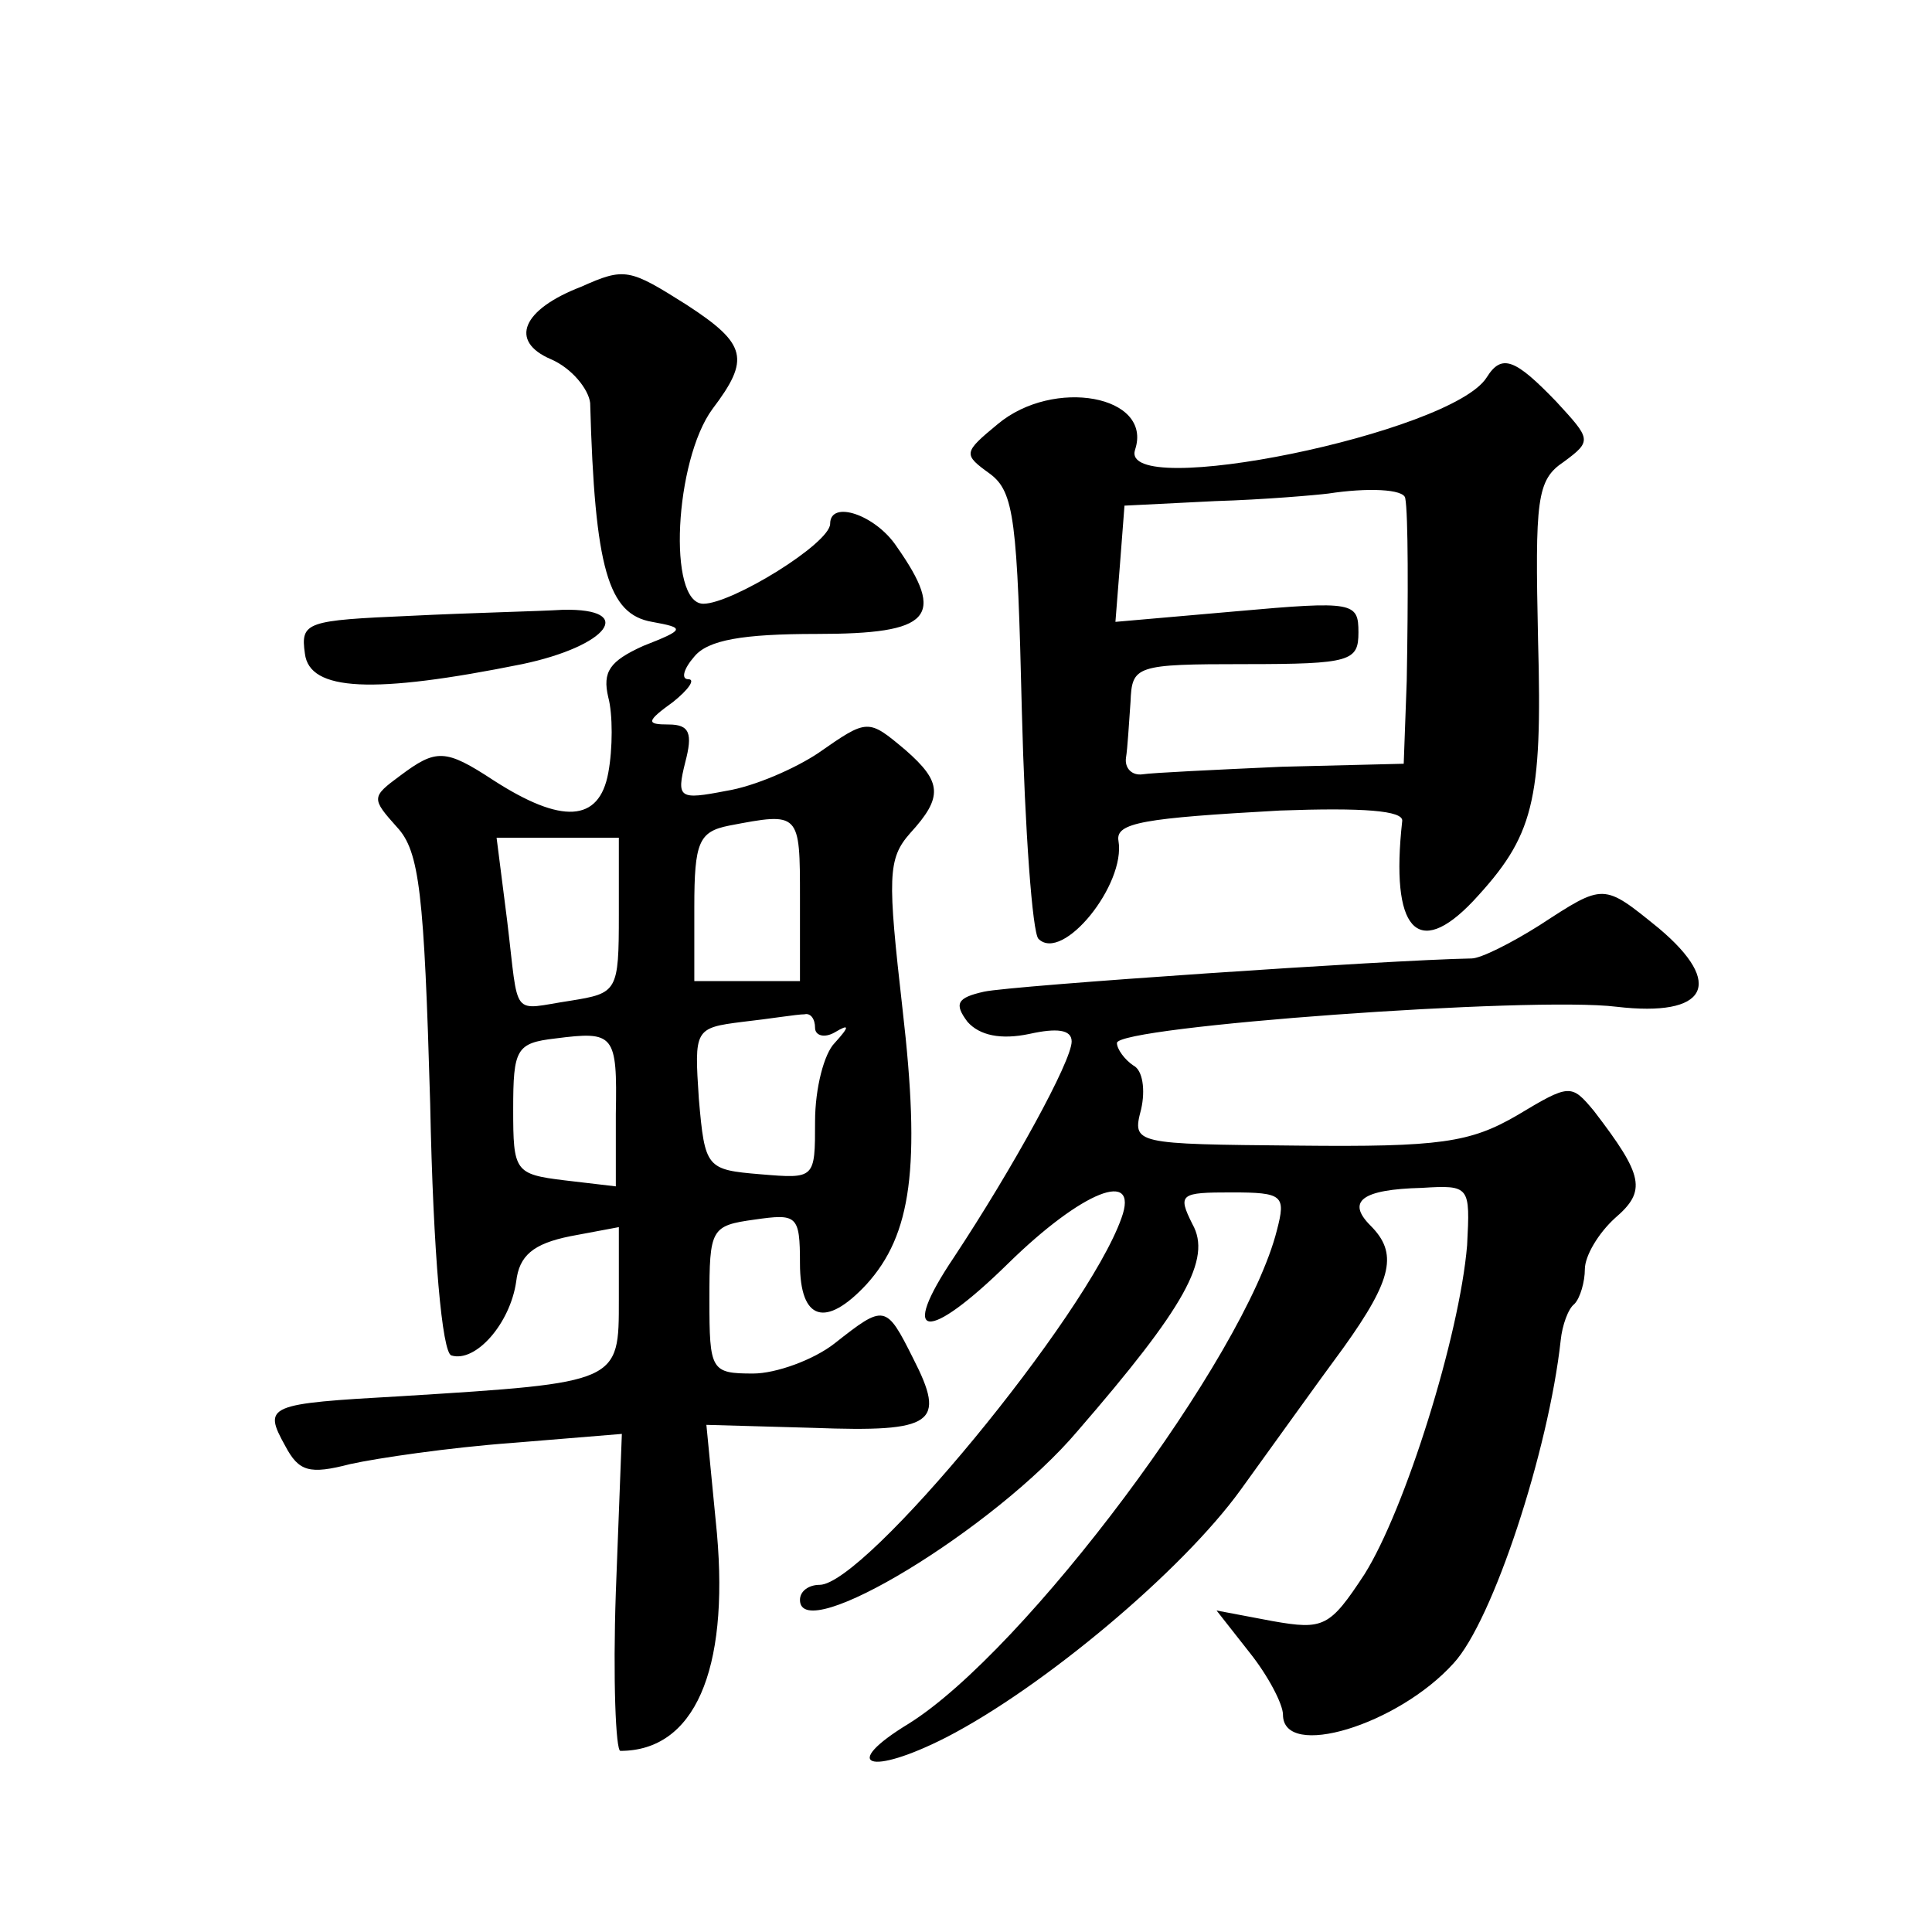
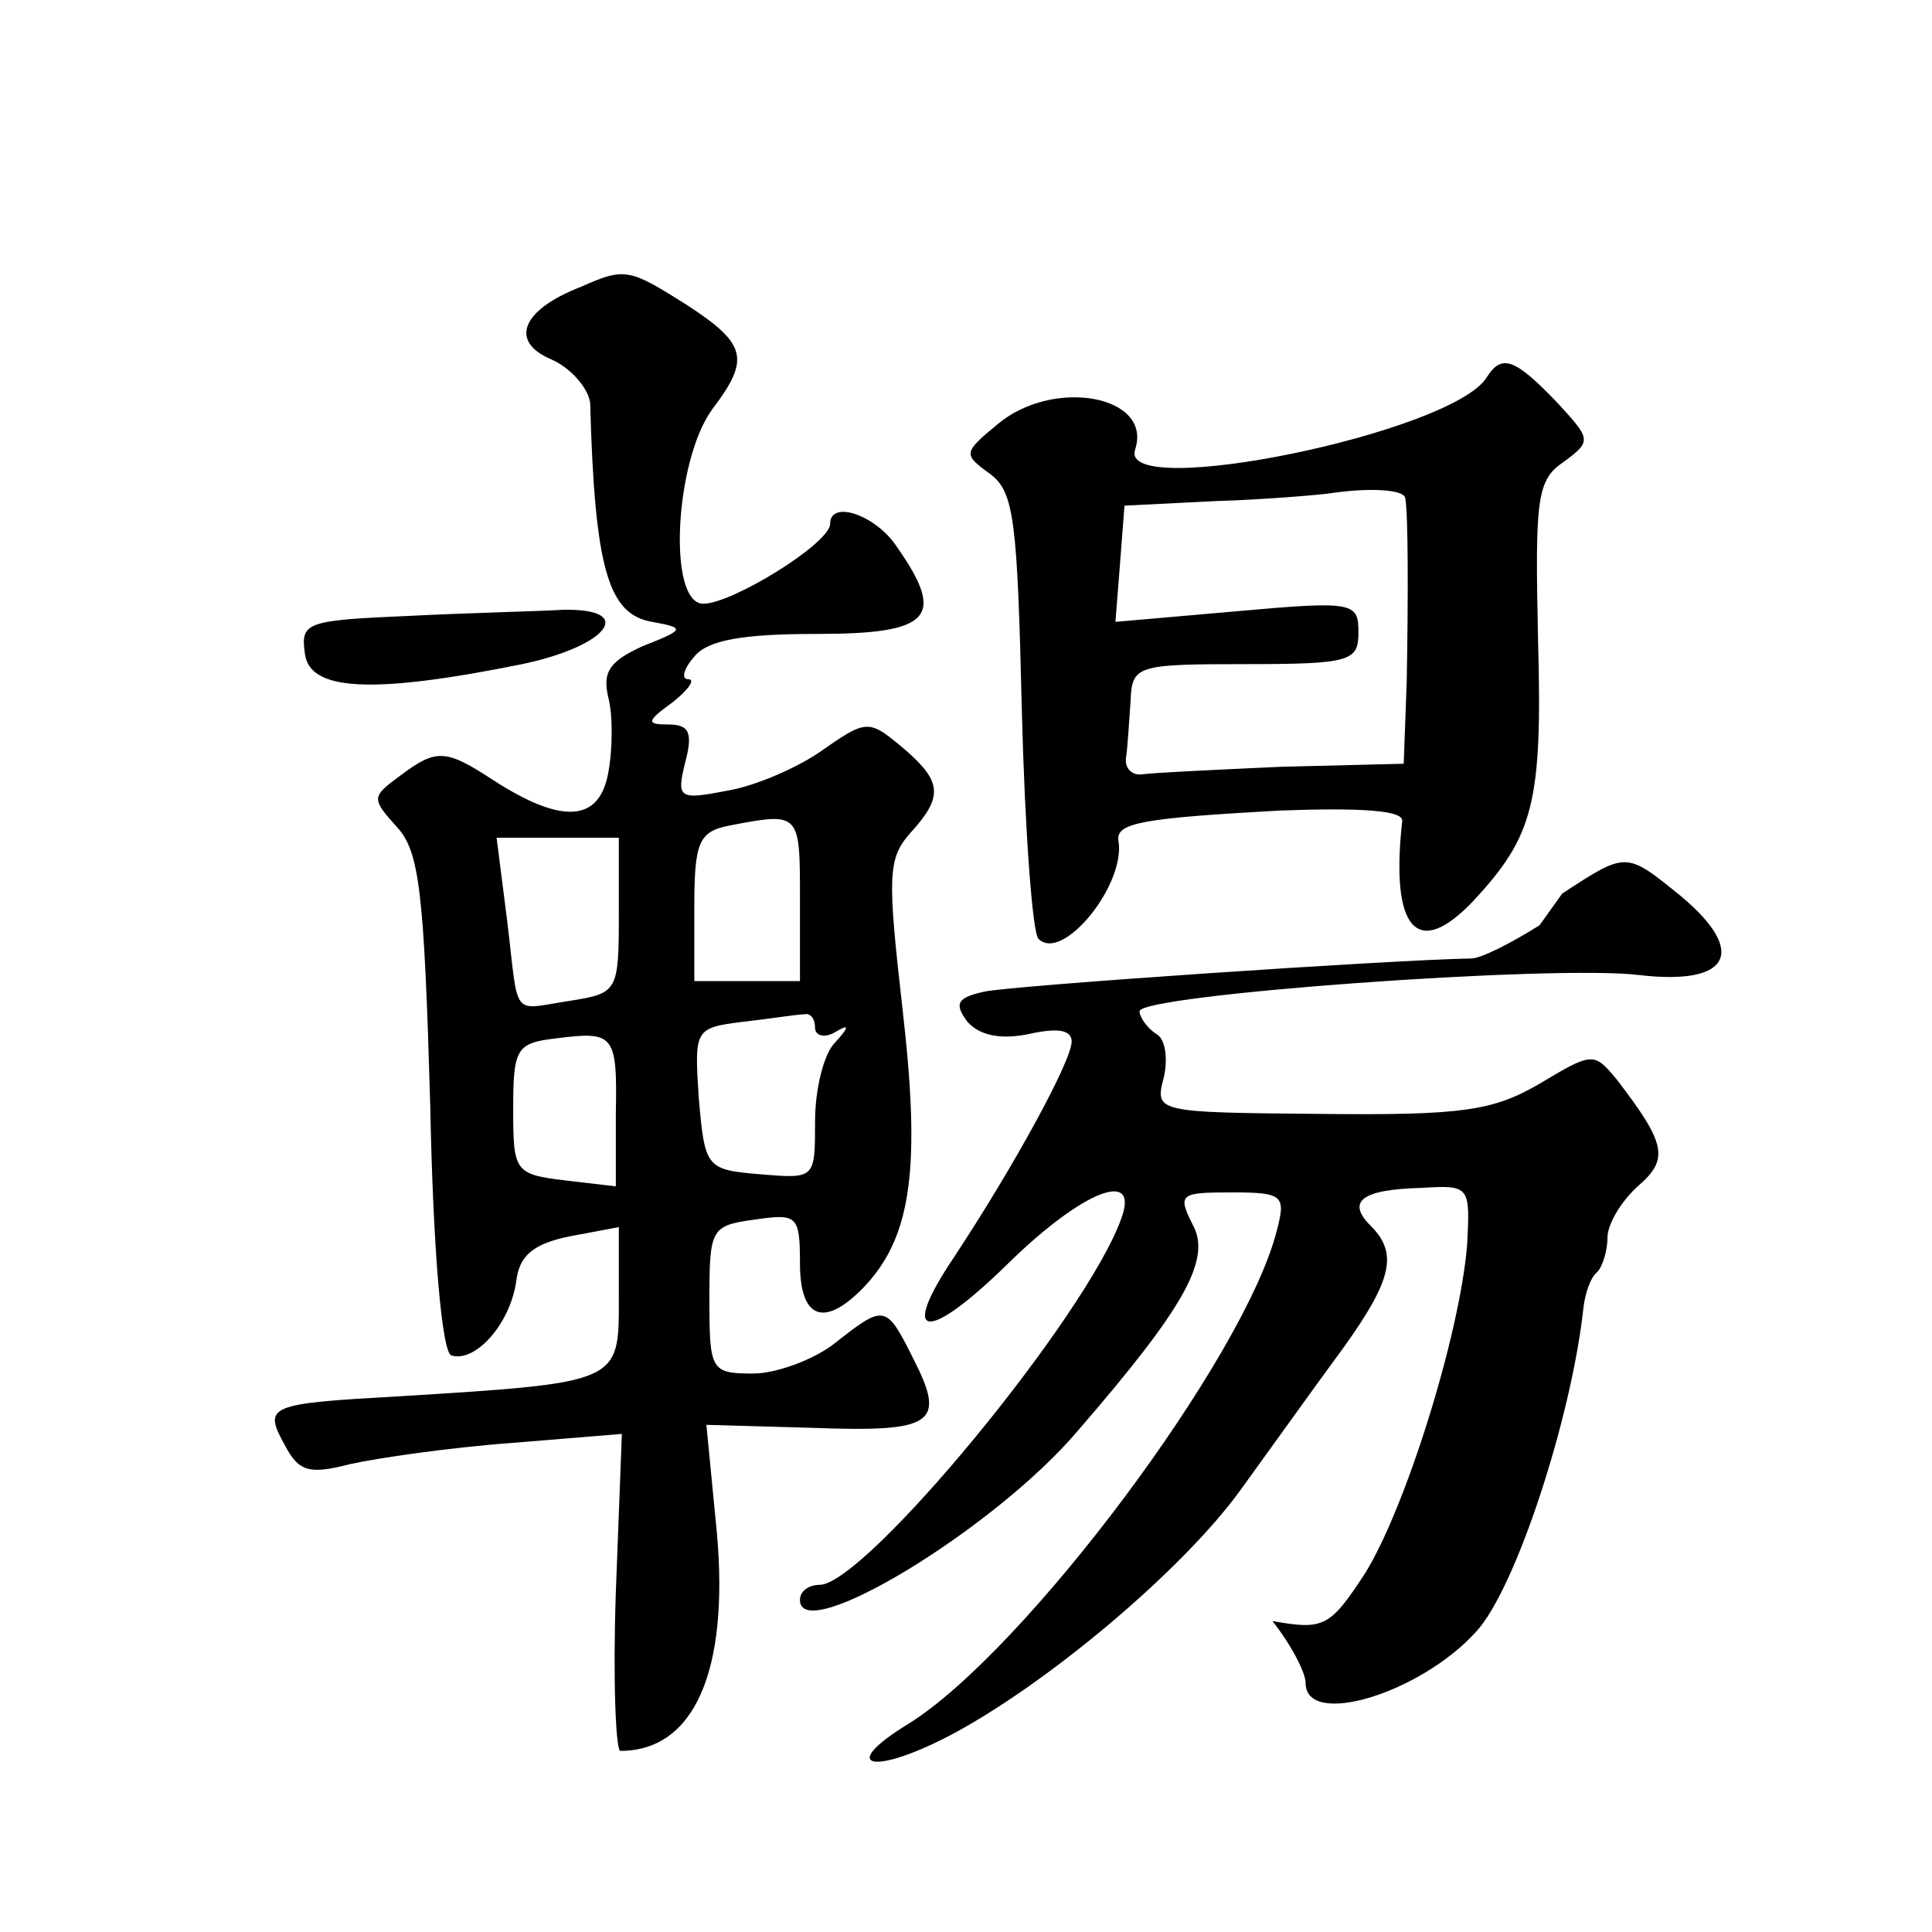
<svg xmlns="http://www.w3.org/2000/svg" version="1.0" width="128pt" height="128pt" viewBox="0 0 128 128" preserveAspectRatio="xMidYMid meet">
  <g transform="translate(0,128) scale(0.1,-0.1)" fill="#0" stroke="none">
-     <path d="M385 1090 c-39 -15 -48 -36 -20 -48 14 -6 25 -20 26 -29 3 -110 12 -140 41 -145 22 -4 22 -5 -6 -16 -22 -10 -27 -17 -23 -34 3 -11 3 -34 0 -50 -6 -33 -31 -34 -76 -5 -32 21 -38 21 -62 3 -19 -14 -19 -15 -2 -34 15 -16 18 -44 22 -183 2 -101 8 -165 14 -167 16 -5 39 21 43 49 2 17 11 25 36 30 l32 6 0 -48 c0 -55 1 -55 -144 -64 -89 -5 -92 -6 -77 -33 9 -17 16 -19 43 -12 18 4 66 11 107 14 l73 6 -4 -105 c-2 -58 0 -105 3 -105 49 0 72 53 64 144 l-7 72 71 -2 c80 -3 88 3 66 46 -18 36 -19 36 -52 10 -14 -11 -39 -20 -54 -20 -28 0 -29 2 -29 49 0 47 1 49 30 53 28 4 30 3 30 -29 0 -38 17 -43 44 -14 30 33 36 78 24 182 -10 88 -10 100 5 117 22 24 21 34 -3 55 -25 21 -25 21 -58 -2 -15 -10 -42 -22 -61 -25 -31 -6 -33 -5 -27 19 5 19 3 25 -11 25 -15 0 -15 2 3 15 10 8 15 15 10 15 -5 0 -3 7 4 15 9 11 32 15 81 15 76 0 86 11 53 58 -14 21 -44 31 -44 15 0 -13 -65 -53 -84 -53 -24 0 -19 95 6 129 25 33 23 43 -17 69 -38 24 -41 25 -70 12z m145 -405 l0 -55 -35 0 -35 0 0 49 c0 43 3 50 23 54 47 9 47 9 47 -48z m-120 -11 c0 -51 -1 -52 -32 -57 -40 -6 -34 -13 -42 53 l-7 55 41 0 40 0 0 -51z m130 -75 c0 -5 6 -7 13 -3 10 6 10 4 0 -7 -7 -7 -13 -30 -13 -52 0 -38 0 -38 -36 -35 -36 3 -37 4 -41 50 -3 46 -3 47 29 51 18 2 36 5 41 5 4 1 7 -3 7 -9z m-132 -57 l0 -48 -34 4 c-33 4 -34 6 -34 47 0 40 2 44 28 47 39 5 41 3 40 -50z M985 1030 c-23 -37 -244 -82 -233 -48 12 36 -54 48 -91 17 -23 -19 -23 -20 -5 -33 16 -12 18 -31 21 -157 2 -79 7 -147 11 -151 16 -16 58 36 53 65 -2 12 17 15 107 20 55 2 82 0 81 -7 -8 -72 10 -92 47 -53 40 43 46 65 43 173 -2 93 -1 106 17 118 19 14 18 15 -5 40 -27 28 -36 32 -46 16z m-54 -80 c2 -10 2 -66 1 -121 l-2 -55 -81 -2 c-44 -2 -86 -4 -92 -5 -7 -1 -12 4 -11 11 1 6 2 23 3 37 1 24 3 25 76 25 70 0 75 2 75 21 0 20 -3 21 -81 14 l-80 -7 3 38 3 39 60 3 c33 1 67 4 75 5 26 4 50 3 51 -3z M272 872 c-69 -3 -73 -4 -70 -25 3 -25 45 -27 144 -7 57 12 76 37 27 36 -16 -1 -61 -2 -101 -4z M1020 667 c-19 -12 -39 -22 -45 -22 -55 -1 -305 -18 -323 -22 -18 -4 -20 -8 -11 -20 8 -9 22 -12 41 -8 18 4 28 3 28 -5 0 -13 -39 -84 -78 -143 -37 -55 -18 -57 36 -4 49 48 87 63 75 30 -23 -65 -170 -243 -200 -243 -7 0 -13 -4 -13 -10 0 -31 129 47 184 112 71 82 89 114 76 137 -10 20 -8 21 26 21 34 0 36 -2 30 -25 -21 -84 -167 -279 -244 -327 -46 -28 -26 -35 25 -9 64 33 156 110 195 164 21 29 51 71 68 94 33 46 36 63 18 81 -16 16 -6 24 34 25 32 2 32 1 30 -38 -5 -60 -41 -175 -68 -218 -23 -35 -27 -37 -61 -31 l-37 7 22 -28 c12 -15 22 -34 22 -41 0 -30 76 -7 113 34 26 28 63 141 71 214 1 10 5 21 9 24 4 4 7 15 7 23 0 9 9 24 20 34 21 18 19 28 -14 71 -15 18 -16 18 -51 -3 -31 -18 -51 -21 -145 -20 -109 1 -110 1 -104 24 3 13 1 26 -5 29 -6 4 -11 11 -11 15 0 11 275 31 331 24 60 -7 72 15 28 52 -37 30 -36 30 -79 2z" />
+     <path d="M385 1090 c-39 -15 -48 -36 -20 -48 14 -6 25 -20 26 -29 3 -110 12 -140 41 -145 22 -4 22 -5 -6 -16 -22 -10 -27 -17 -23 -34 3 -11 3 -34 0 -50 -6 -33 -31 -34 -76 -5 -32 21 -38 21 -62 3 -19 -14 -19 -15 -2 -34 15 -16 18 -44 22 -183 2 -101 8 -165 14 -167 16 -5 39 21 43 49 2 17 11 25 36 30 l32 6 0 -48 c0 -55 1 -55 -144 -64 -89 -5 -92 -6 -77 -33 9 -17 16 -19 43 -12 18 4 66 11 107 14 l73 6 -4 -105 c-2 -58 0 -105 3 -105 49 0 72 53 64 144 l-7 72 71 -2 c80 -3 88 3 66 46 -18 36 -19 36 -52 10 -14 -11 -39 -20 -54 -20 -28 0 -29 2 -29 49 0 47 1 49 30 53 28 4 30 3 30 -29 0 -38 17 -43 44 -14 30 33 36 78 24 182 -10 88 -10 100 5 117 22 24 21 34 -3 55 -25 21 -25 21 -58 -2 -15 -10 -42 -22 -61 -25 -31 -6 -33 -5 -27 19 5 19 3 25 -11 25 -15 0 -15 2 3 15 10 8 15 15 10 15 -5 0 -3 7 4 15 9 11 32 15 81 15 76 0 86 11 53 58 -14 21 -44 31 -44 15 0 -13 -65 -53 -84 -53 -24 0 -19 95 6 129 25 33 23 43 -17 69 -38 24 -41 25 -70 12z m145 -405 l0 -55 -35 0 -35 0 0 49 c0 43 3 50 23 54 47 9 47 9 47 -48z m-120 -11 c0 -51 -1 -52 -32 -57 -40 -6 -34 -13 -42 53 l-7 55 41 0 40 0 0 -51z m130 -75 c0 -5 6 -7 13 -3 10 6 10 4 0 -7 -7 -7 -13 -30 -13 -52 0 -38 0 -38 -36 -35 -36 3 -37 4 -41 50 -3 46 -3 47 29 51 18 2 36 5 41 5 4 1 7 -3 7 -9z m-132 -57 l0 -48 -34 4 c-33 4 -34 6 -34 47 0 40 2 44 28 47 39 5 41 3 40 -50z M985 1030 c-23 -37 -244 -82 -233 -48 12 36 -54 48 -91 17 -23 -19 -23 -20 -5 -33 16 -12 18 -31 21 -157 2 -79 7 -147 11 -151 16 -16 58 36 53 65 -2 12 17 15 107 20 55 2 82 0 81 -7 -8 -72 10 -92 47 -53 40 43 46 65 43 173 -2 93 -1 106 17 118 19 14 18 15 -5 40 -27 28 -36 32 -46 16z m-54 -80 c2 -10 2 -66 1 -121 l-2 -55 -81 -2 c-44 -2 -86 -4 -92 -5 -7 -1 -12 4 -11 11 1 6 2 23 3 37 1 24 3 25 76 25 70 0 75 2 75 21 0 20 -3 21 -81 14 l-80 -7 3 38 3 39 60 3 c33 1 67 4 75 5 26 4 50 3 51 -3z M272 872 c-69 -3 -73 -4 -70 -25 3 -25 45 -27 144 -7 57 12 76 37 27 36 -16 -1 -61 -2 -101 -4z M1020 667 c-19 -12 -39 -22 -45 -22 -55 -1 -305 -18 -323 -22 -18 -4 -20 -8 -11 -20 8 -9 22 -12 41 -8 18 4 28 3 28 -5 0 -13 -39 -84 -78 -143 -37 -55 -18 -57 36 -4 49 48 87 63 75 30 -23 -65 -170 -243 -200 -243 -7 0 -13 -4 -13 -10 0 -31 129 47 184 112 71 82 89 114 76 137 -10 20 -8 21 26 21 34 0 36 -2 30 -25 -21 -84 -167 -279 -244 -327 -46 -28 -26 -35 25 -9 64 33 156 110 195 164 21 29 51 71 68 94 33 46 36 63 18 81 -16 16 -6 24 34 25 32 2 32 1 30 -38 -5 -60 -41 -175 -68 -218 -23 -35 -27 -37 -61 -31 c12 -15 22 -34 22 -41 0 -30 76 -7 113 34 26 28 63 141 71 214 1 10 5 21 9 24 4 4 7 15 7 23 0 9 9 24 20 34 21 18 19 28 -14 71 -15 18 -16 18 -51 -3 -31 -18 -51 -21 -145 -20 -109 1 -110 1 -104 24 3 13 1 26 -5 29 -6 4 -11 11 -11 15 0 11 275 31 331 24 60 -7 72 15 28 52 -37 30 -36 30 -79 2z" />
  </g>
</svg>